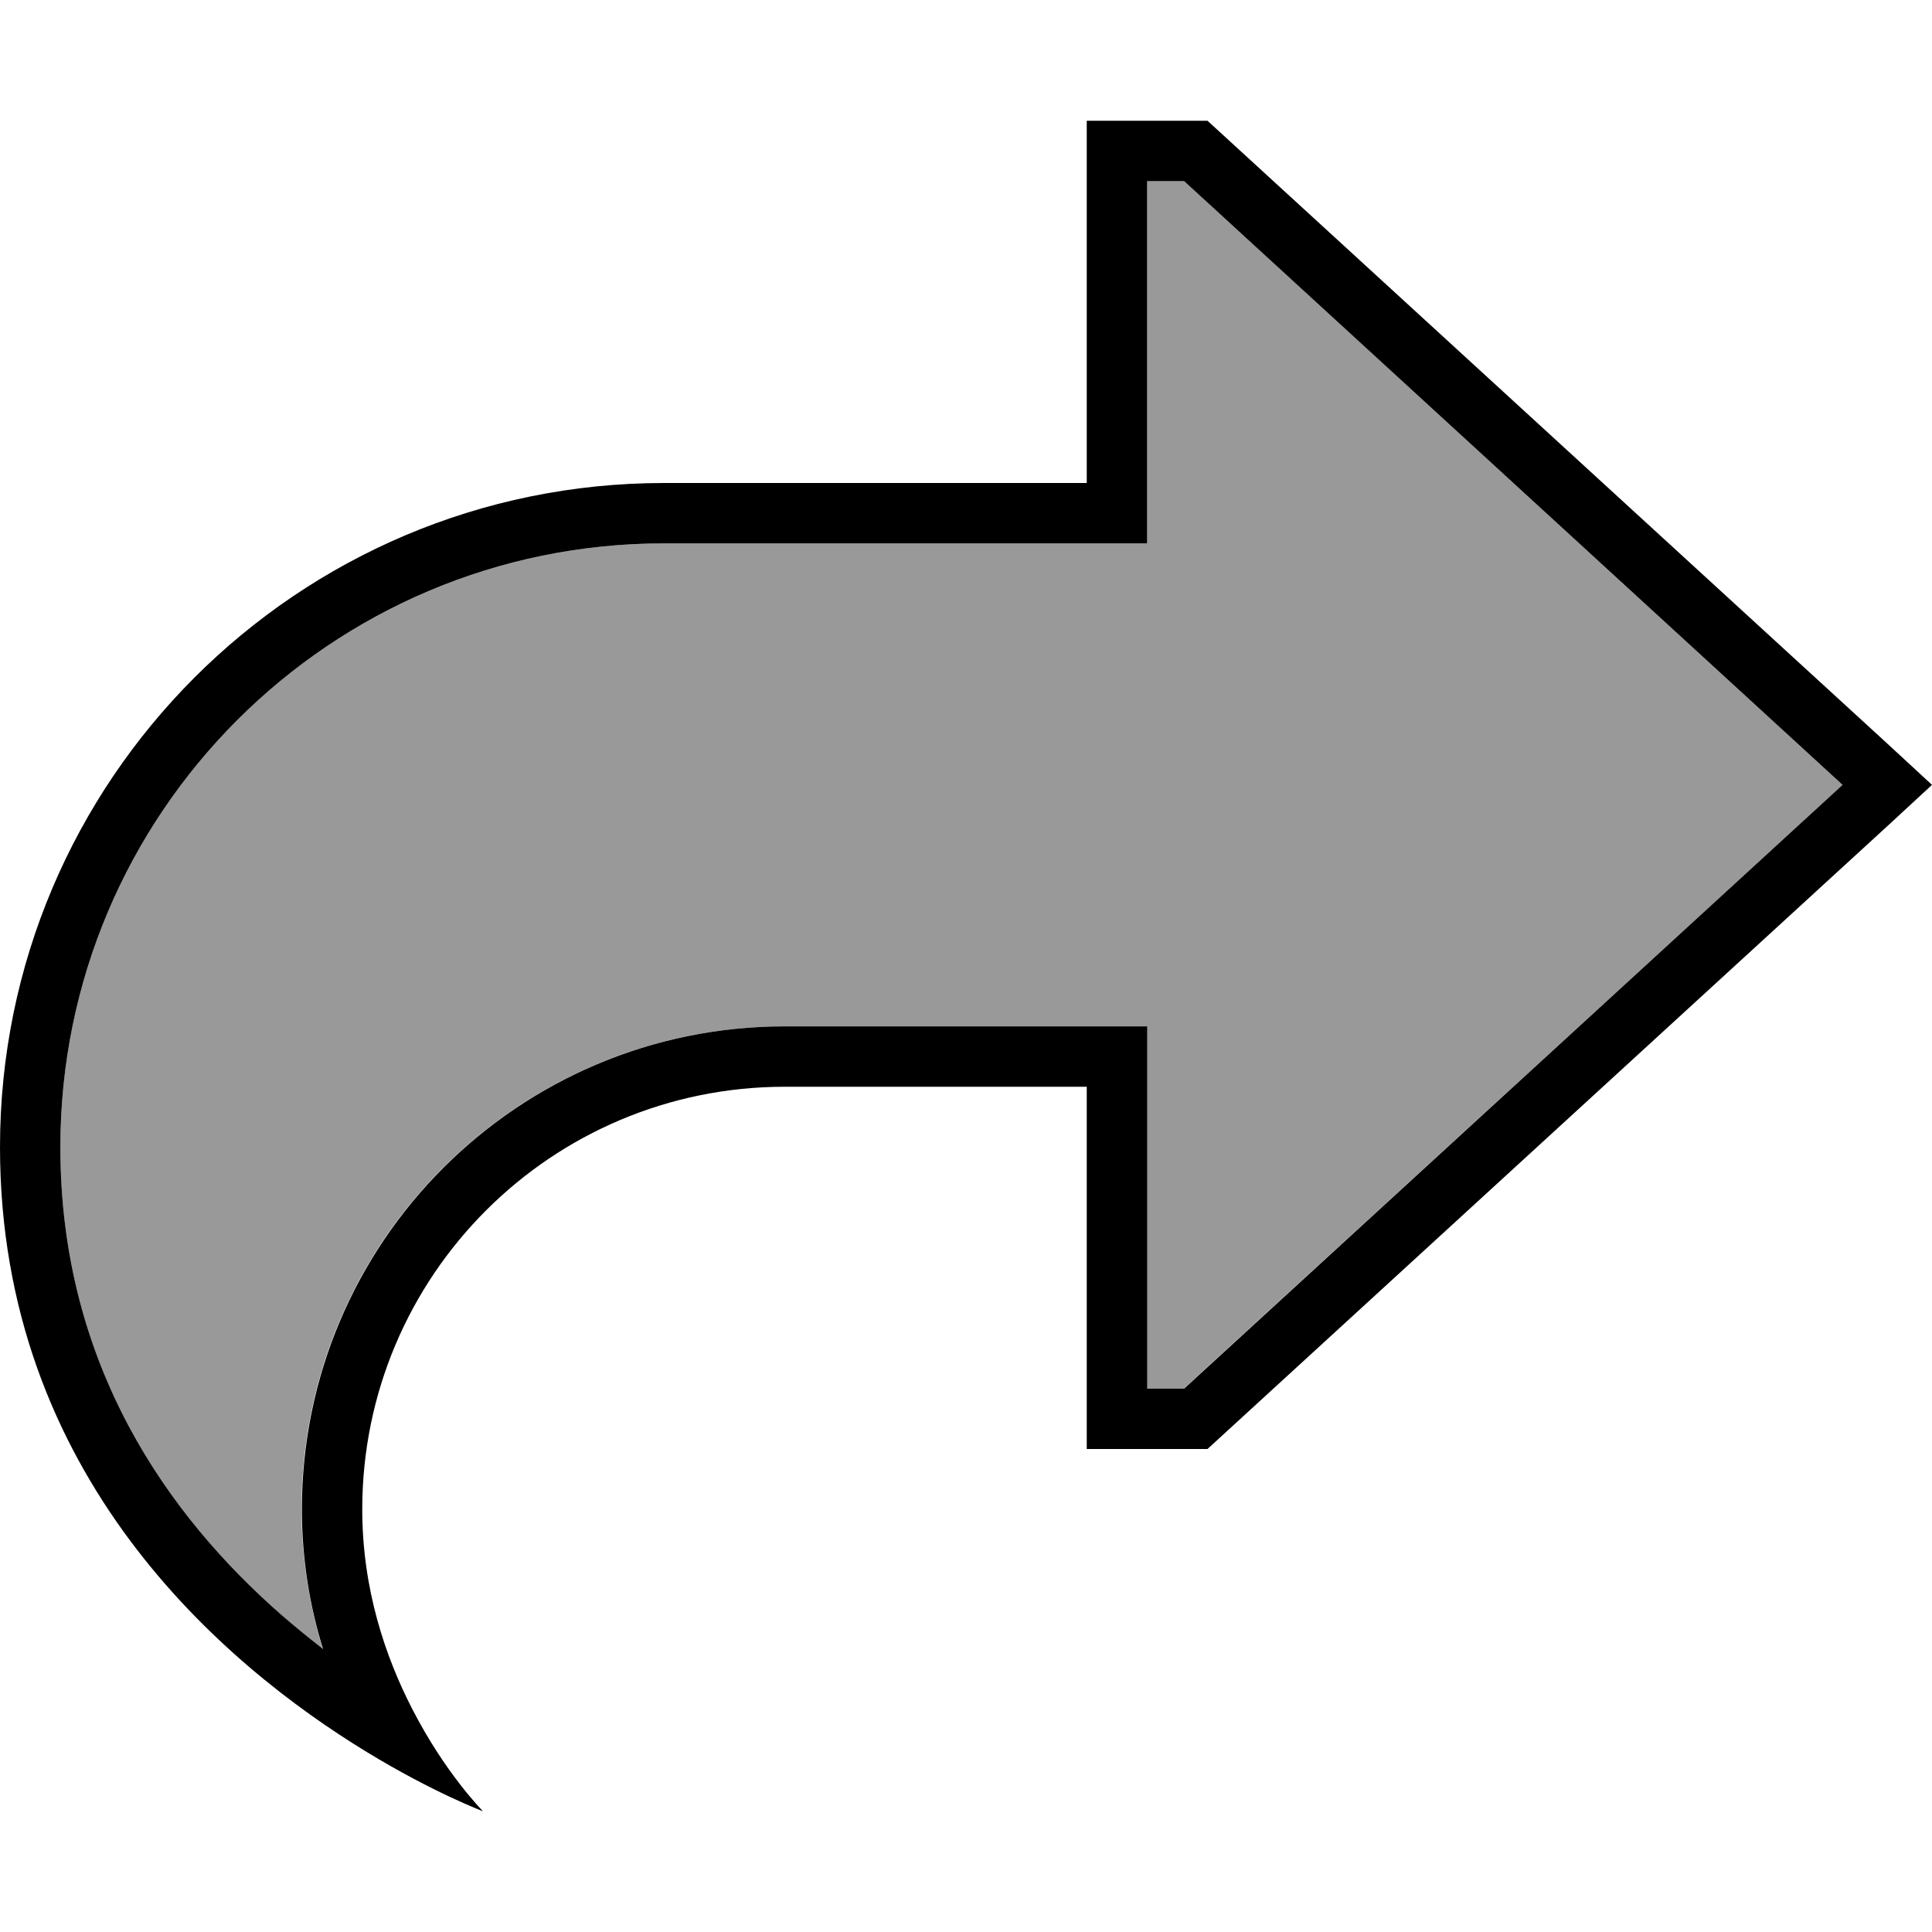
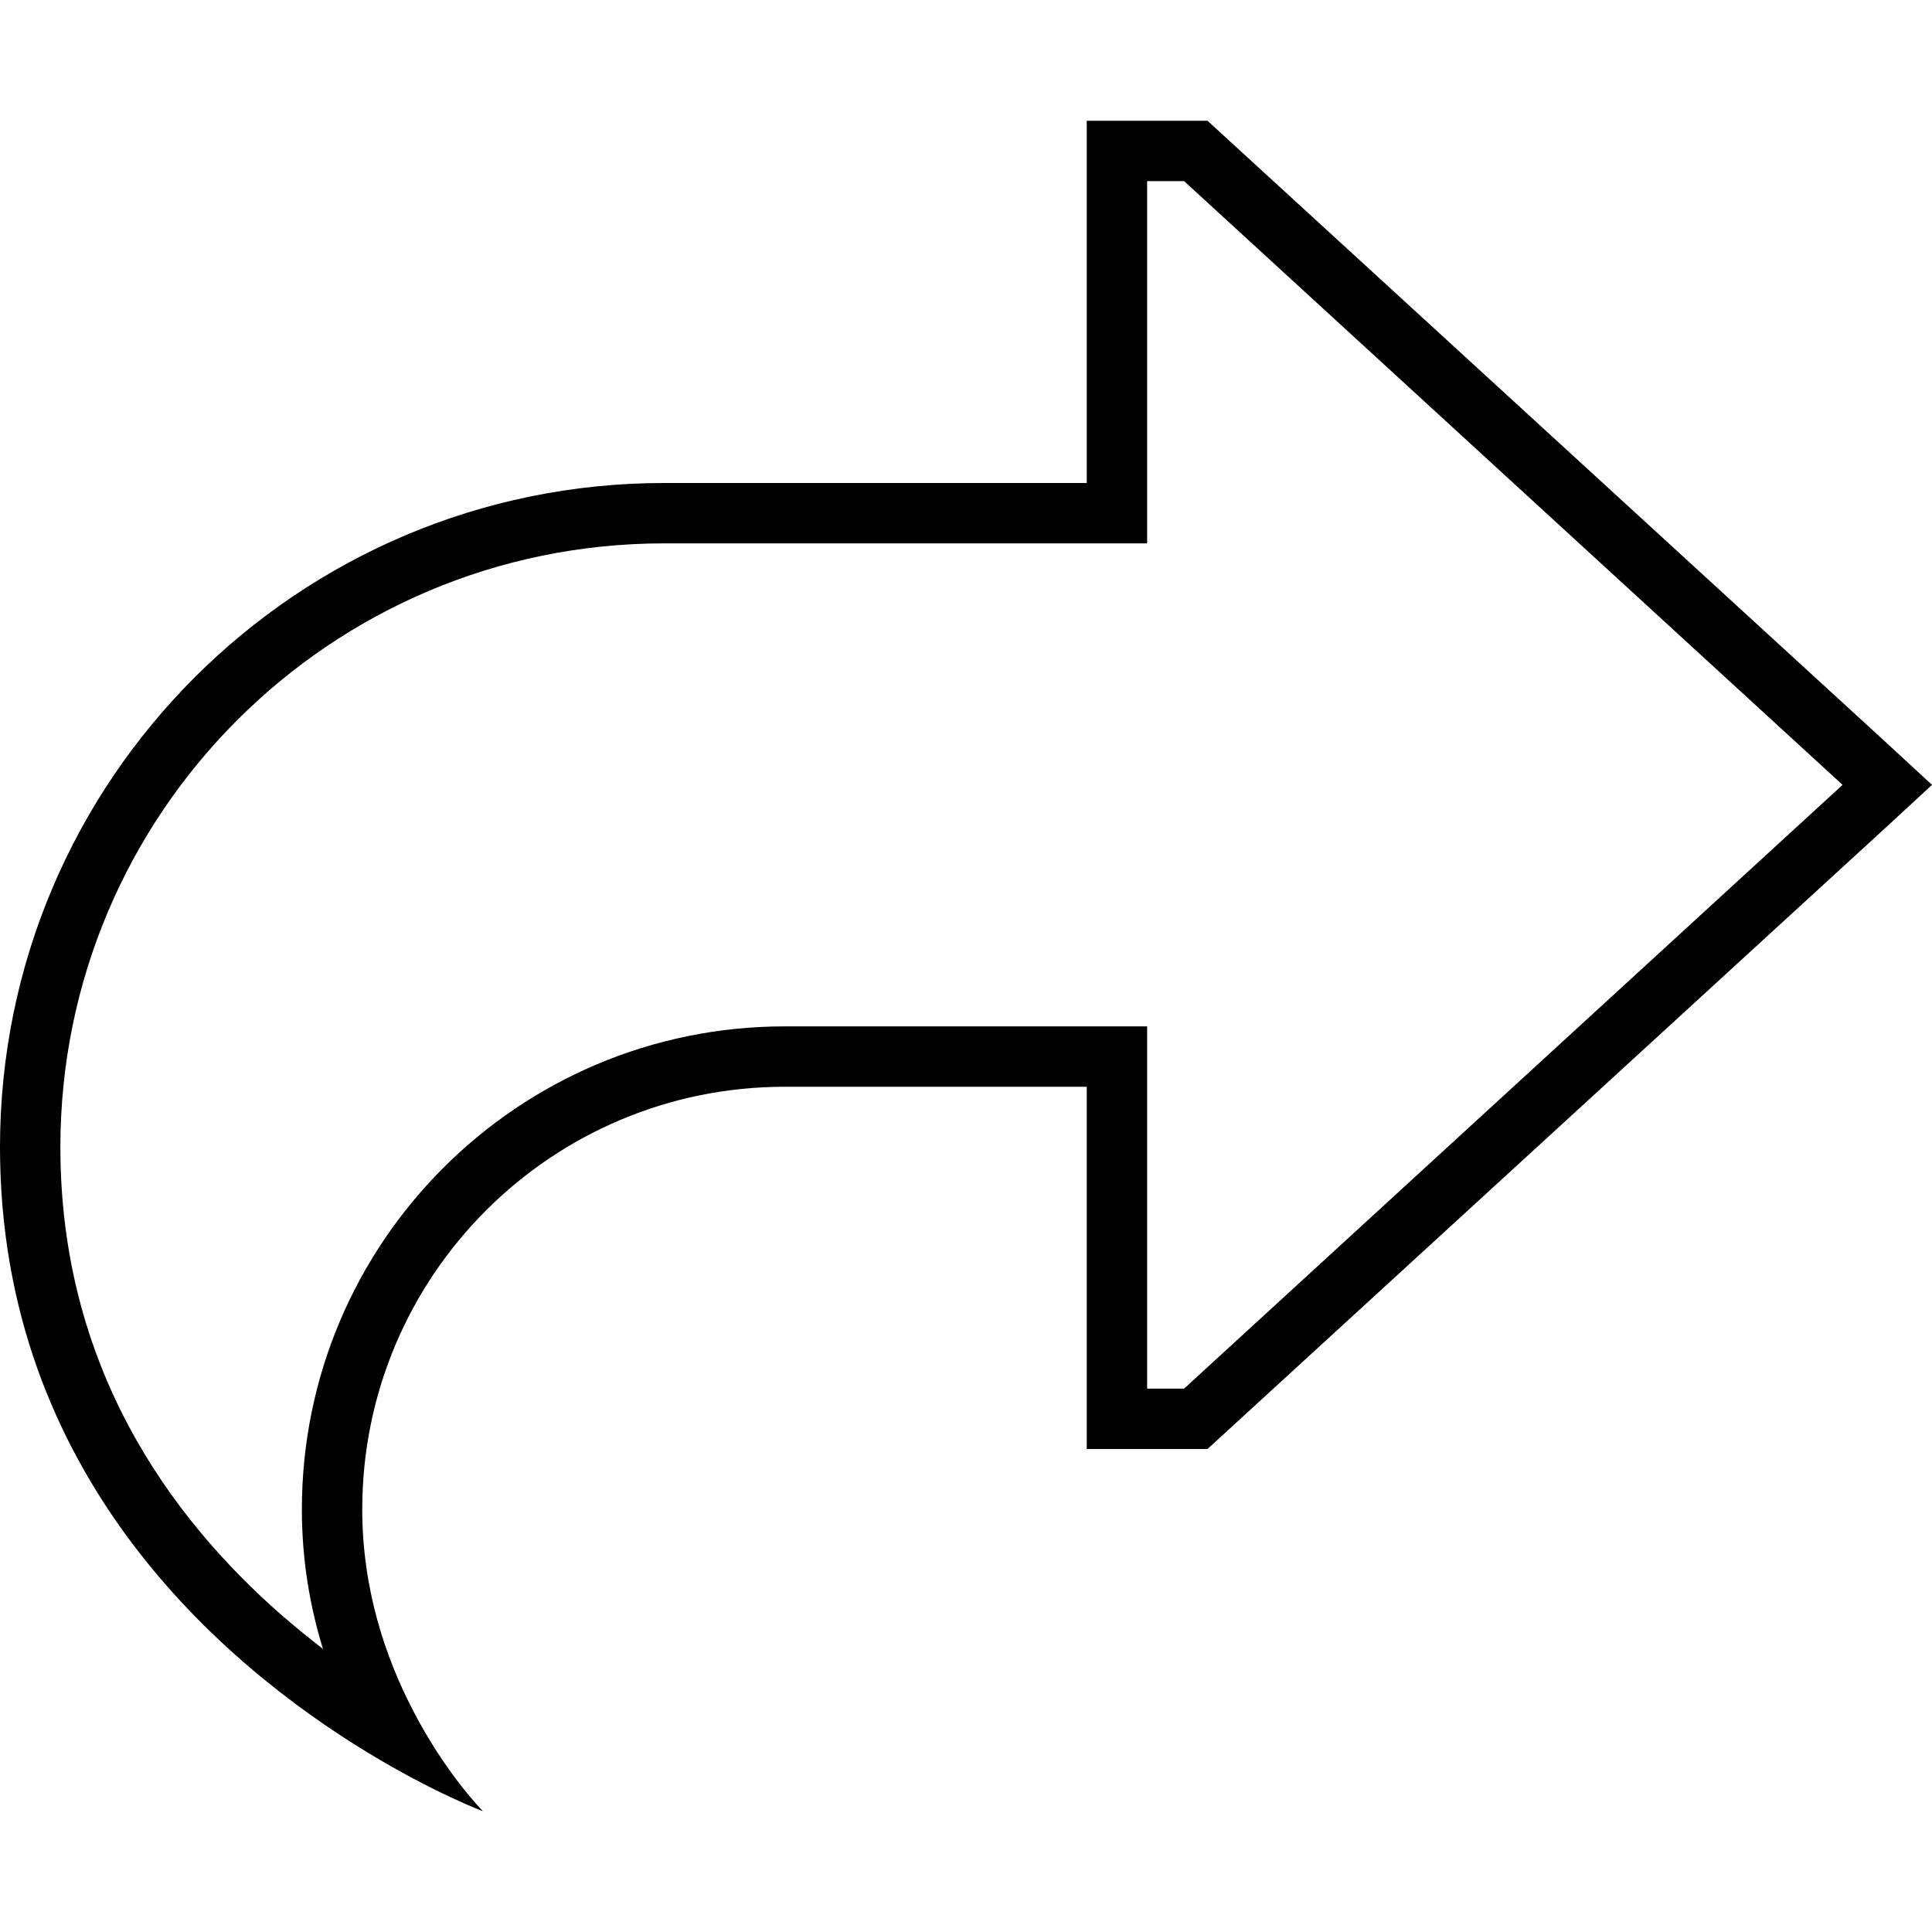
<svg xmlns="http://www.w3.org/2000/svg" viewBox="0 0 512 512">
  <defs>
    <style>.fa-secondary{opacity:.4}</style>
  </defs>
-   <path class="fa-secondary" d="M16 304c0 58 28.8 97.9 58.5 124c3.7 3.2 7.4 6.2 11 9c-3.3-11-5.6-23.4-5.6-37c0-70.7 57.3-128 128-128l80 0 16 0 0 16 0 80 9.8 0L488.3 208 313.8 48 304 48l0 80 0 16-16 0-112 0C87.6 144 16 215.6 16 304z" />
  <path class="fa-primary" d="M97.2 464.3C114.9 475.1 128 480 128 480s-10-10-18.8-27.2C102.2 439.2 96 421.2 96 400c0-61.9 50.1-112 112-112l64 0 16 0 0 16 0 64 0 16 16 0 16 0L500.2 218.9 512 208l-11.8-10.9L320 32l-16 0-16 0 0 16 0 64 0 16-16 0-96 0C78.8 128 0 206.8 0 304c0 87.1 59.3 137.2 97.2 160.3zM85.6 437c-3.6-2.8-7.3-5.8-11-9C44.8 401.9 16 362 16 304c0-88.4 71.6-160 160-160l112 0 16 0 0-16 0-80 9.8 0L488.3 208 313.8 368l-9.8 0 0-80 0-16-16 0-80 0c-70.7 0-128 57.3-128 128c0 13.6 2.2 26 5.6 37z" />
</svg>